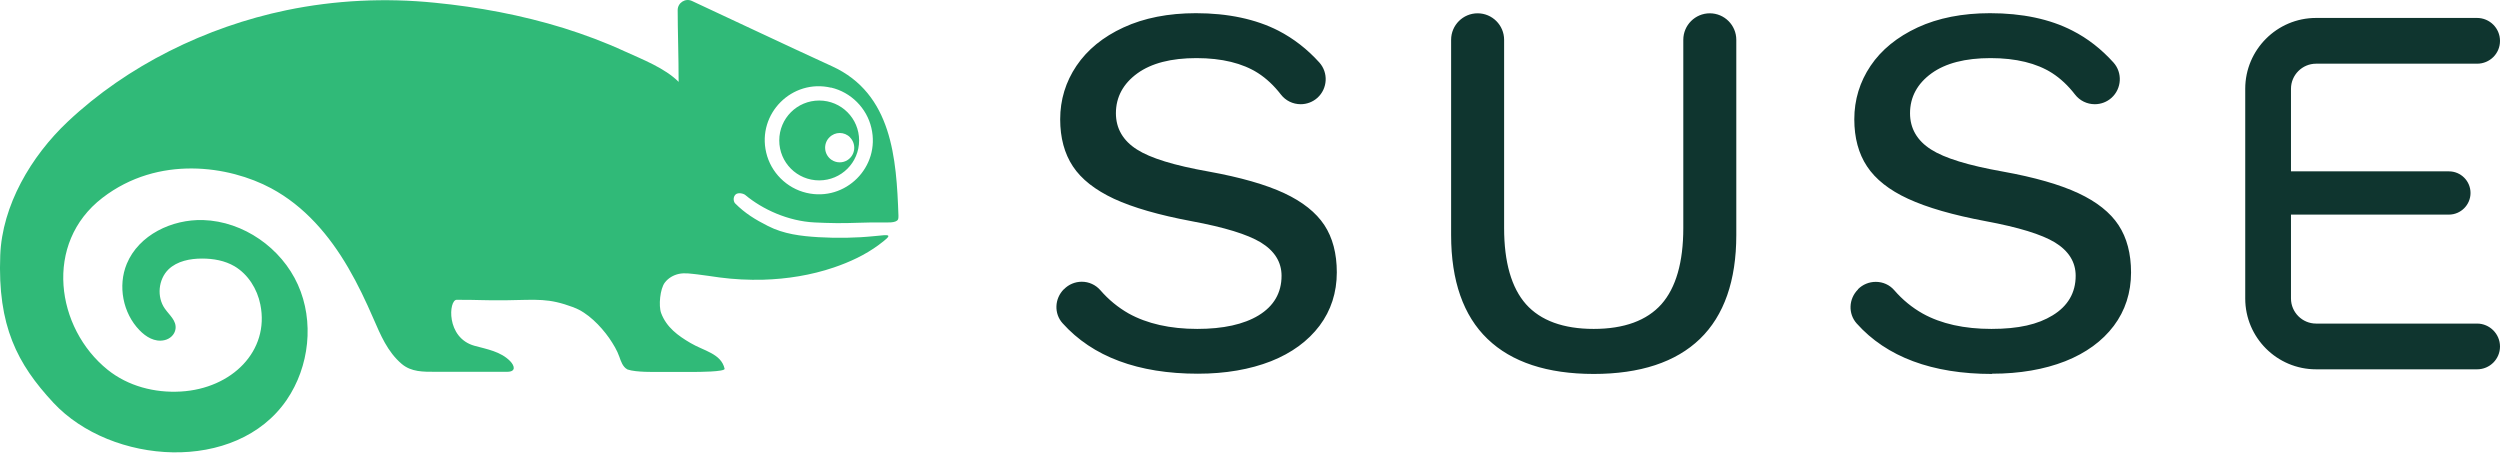
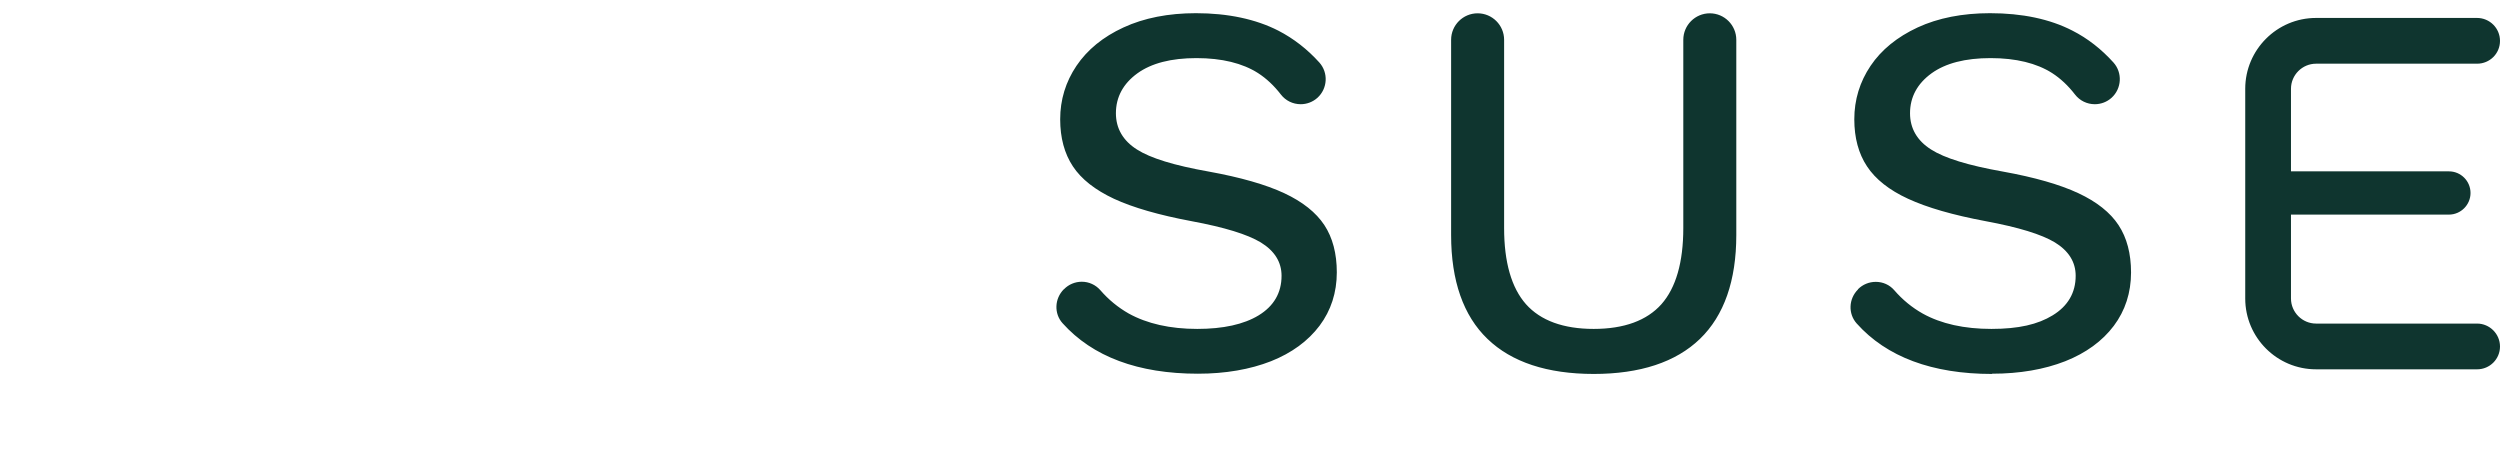
<svg xmlns="http://www.w3.org/2000/svg" id="Layer_2" data-name="Layer 2" viewBox="0 0 210.39 38.09">
  <defs>
    <style>
      .cls-1 {
        fill: #0f352f;
      }

      .cls-2 {
        fill: #30ba78;
      }
    </style>
  </defs>
  <g id="Layer_1-2" data-name="Layer 1">
    <g>
      <path class="cls-1" d="M194.91,31.08c-3.29,0-5.96-2.67-5.96-5.96V7.47c0-3.28,2.67-5.96,5.96-5.96h13.55c1.06,0,1.93,.86,1.93,1.93s-.86,1.92-1.93,1.92h-13.55c-1.16,0-2.11,.95-2.11,2.11v6.95h13.29c1.01,0,1.82,.82,1.82,1.82s-.82,1.82-1.82,1.82h-13.29v7.06c0,1.16,.95,2.11,2.11,2.11h13.55c1.06,0,1.93,.87,1.93,1.93s-.86,1.92-1.93,1.92h-13.55Zm-60.78,.39c-3.91,0-6.92-.99-8.95-2.95-2.03-1.95-3.06-4.89-3.06-8.74V3.35c0-1.23,1-2.23,2.23-2.23s2.23,1,2.23,2.23v15.84c0,2.88,.62,5.03,1.84,6.41,1.23,1.38,3.15,2.08,5.7,2.08s4.47-.7,5.7-2.08c1.22-1.38,1.84-3.53,1.84-6.41V3.35c0-1.23,1-2.23,2.23-2.23s2.23,1,2.23,2.23V19.78c0,3.84-1.03,6.78-3.06,8.74-2.03,1.96-5.04,2.95-8.95,2.95m33.53,0c-5.03,0-8.87-1.43-11.39-4.25-.73-.82-.68-2.07,.11-2.86h0s0-.02,0-.02c.4-.4,.93-.62,1.5-.62,.6,0,1.16,.25,1.55,.7,.7,.81,1.51,1.47,2.4,1.97,1.55,.86,3.49,1.29,5.78,1.29s3.91-.38,5.15-1.14c1.28-.78,1.94-1.9,1.94-3.33,0-1.16-.59-2.1-1.75-2.81-1.13-.68-3.04-1.27-5.84-1.79-2.72-.51-4.91-1.14-6.51-1.88-1.59-.73-2.75-1.65-3.46-2.73-.71-1.07-1.07-2.4-1.07-3.96,0-1.64,.46-3.15,1.37-4.5,.91-1.35,2.24-2.43,3.96-3.23,1.73-.8,3.78-1.2,6.09-1.2,2.7,0,5.04,.49,6.94,1.47,1.28,.65,2.44,1.56,3.45,2.68,.77,.86,.7,2.19-.16,2.97-.39,.35-.89,.54-1.41,.54-.66,0-1.27-.3-1.67-.82-.57-.74-1.22-1.35-1.92-1.8-1.3-.83-3.04-1.26-5.18-1.26s-3.79,.43-4.97,1.28c-1.2,.87-1.81,2-1.81,3.36,0,1.28,.6,2.31,1.77,3.05,1.14,.73,3.12,1.34,6.05,1.86,2.66,.48,4.79,1.09,6.35,1.82,1.54,.72,2.68,1.62,3.38,2.69,.7,1.06,1.05,2.4,1.05,3.98,0,1.7-.49,3.21-1.45,4.49-.97,1.29-2.35,2.29-4.09,2.98-1.76,.69-3.83,1.05-6.15,1.05m-66.83,0c-5.04,0-8.87-1.43-11.4-4.25-.73-.81-.68-2.07,.11-2.86h.01c.4-.41,.94-.63,1.5-.63,.6,0,1.16,.26,1.55,.7,.7,.81,1.51,1.47,2.39,1.97,1.55,.86,3.49,1.3,5.78,1.3,2.17,0,3.91-.38,5.16-1.14,1.28-.78,1.93-1.9,1.93-3.33,0-1.16-.59-2.1-1.75-2.81-1.13-.68-3.04-1.27-5.84-1.79-2.72-.51-4.91-1.14-6.51-1.88-1.58-.74-2.75-1.65-3.46-2.73-.71-1.07-1.07-2.4-1.07-3.96,0-1.64,.46-3.15,1.37-4.5,.91-1.35,2.24-2.44,3.96-3.23,1.73-.8,3.78-1.2,6.09-1.2,2.7,0,5.04,.5,6.94,1.47,1.28,.66,2.44,1.56,3.45,2.68,.77,.86,.7,2.19-.16,2.97-.39,.35-.89,.54-1.41,.54-.66,0-1.27-.3-1.67-.82-.57-.74-1.22-1.35-1.92-1.8-1.3-.83-3.04-1.26-5.18-1.26s-3.79,.43-4.97,1.28c-1.2,.87-1.81,2-1.81,3.36,0,1.28,.6,2.31,1.77,3.05,1.14,.73,3.12,1.34,6.05,1.86,2.65,.48,4.79,1.09,6.35,1.82,1.54,.72,2.67,1.62,3.37,2.68,.7,1.06,1.05,2.4,1.05,3.98,0,1.7-.49,3.21-1.45,4.49-.97,1.29-2.35,2.3-4.09,2.99-1.76,.69-3.83,1.05-6.14,1.05" />
-       <path class="cls-2" d="M71.54,11.56c-.48-.49-1.26-.49-1.74,0-.54,.53-.47,1.46,.19,1.9,.41,.27,.95,.27,1.35,0,.66-.44,.73-1.36,.19-1.9m-1.59-4.18c-3.28-.77-6.23,2.18-5.46,5.46,.39,1.67,1.72,3,3.39,3.39,3.28,.77,6.24-2.18,5.46-5.47-.39-1.67-1.72-3-3.39-3.39m-21.68,18.49c-2.14-.79-2.97-.63-5.7-.59-1.9,.02-1.97-.04-4.13-.04-.67,0-.92,3.2,1.5,3.87,1.06,.29,2.2,.48,3,1.29,.35,.36,.55,.9-.26,.9h-6.01c-1.05,0-2.04,.02-2.85-.66-1.21-1.03-1.78-2.44-2.39-3.83-.63-1.45-1.31-2.89-2.11-4.26-1.59-2.73-3.68-5.19-6.5-6.7-3.51-1.88-9.47-2.82-14.19,.81-4.97,3.82-3.91,10.97,.44,14.47,1.72,1.38,3.96,1.96,6.16,1.83,4.3-.25,7.48-3.42,6.69-7.32-.26-1.31-1.03-2.54-2.17-3.22-.82-.48-1.78-.65-2.73-.65-1.02,0-2.1,.21-2.83,.91-.86,.84-1,2.32-.31,3.3,.38,.55,1,1.01,.9,1.72-.07,.48-.47,.84-.94,.94-.81,.18-1.55-.28-2.09-.84-1.4-1.44-1.84-3.73-1.07-5.59,1.01-2.43,3.8-3.76,6.43-3.68,3.39,.11,6.58,2.35,7.97,5.44,1.39,3.09,.97,6.89-.94,9.69-4.25,6.22-14.76,5.48-19.64,.24C1.45,30.62-.21,27.43,.02,21.49c.16-4.2,2.59-8.34,5.68-11.25C10.73,5.5,17.36,2.26,24.1,.86,28.2,.01,32.43-.19,36.59,.23c3.67,.36,7.31,1.04,10.84,2.13,1.75,.55,3.47,1.19,5.14,1.96,1.47,.67,3.39,1.41,4.54,2.57,0-2.11-.08-4.42-.08-6.04,0-.62,.65-1.03,1.2-.77,2.39,1.11,8.04,3.78,11.8,5.5,5.05,2.31,5.41,7.75,5.58,12.58,0,.11,0,.22-.04,.31-.16,.33-1.01,.24-1.32,.25-.6,0-1.51,0-2.12,.03-1.2,.05-2.38,.03-3.58-.03-2.23-.11-4.38-1.1-5.83-2.31-.14-.12-.61-.25-.83-.03-.23,.24-.15,.6-.03,.73,.83,.84,1.72,1.38,2.77,1.91,1.33,.68,2.77,.85,4.24,.94,1.57,.09,3.15,.07,4.72-.09,1.31-.13,1.65-.22,.36,.74-1.13,.84-2.45,1.45-3.78,1.9-1.91,.65-3.93,.97-5.95,1.03-1.22,.03-2.45-.03-3.66-.19-.63-.08-1.25-.19-1.88-.26-.51-.05-1.04-.15-1.55-.04-.46,.1-.89,.35-1.18,.73-.4,.52-.54,1.95-.31,2.57,.45,1.2,1.42,1.9,2.46,2.51,1.12,.67,2.59,.89,2.88,2.17,.06,.27-2.32,.27-2.59,.27h-3.17s-1.72,.04-2.39-.2c-.02,0-.04-.02-.06-.03-.36-.2-.52-.68-.65-1.05-.18-.52-.49-1.04-.86-1.58-.72-1.02-1.82-2.14-2.96-2.56m24-14.06c0,1.86-1.5,3.36-3.36,3.36s-3.36-1.5-3.36-3.36,1.5-3.36,3.36-3.36,3.36,1.5,3.36,3.36" />
    </g>
  </g>
</svg>